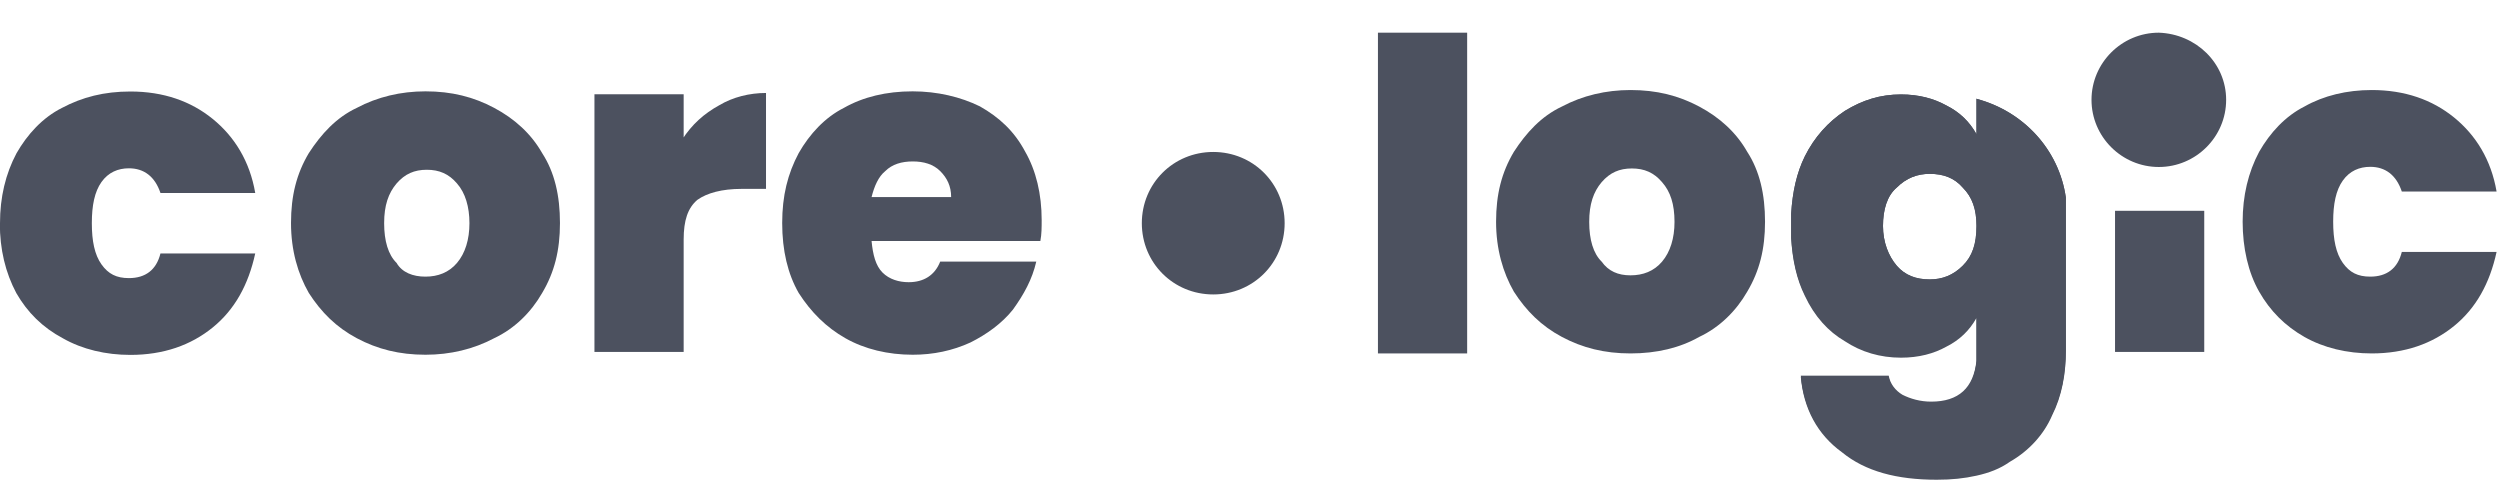
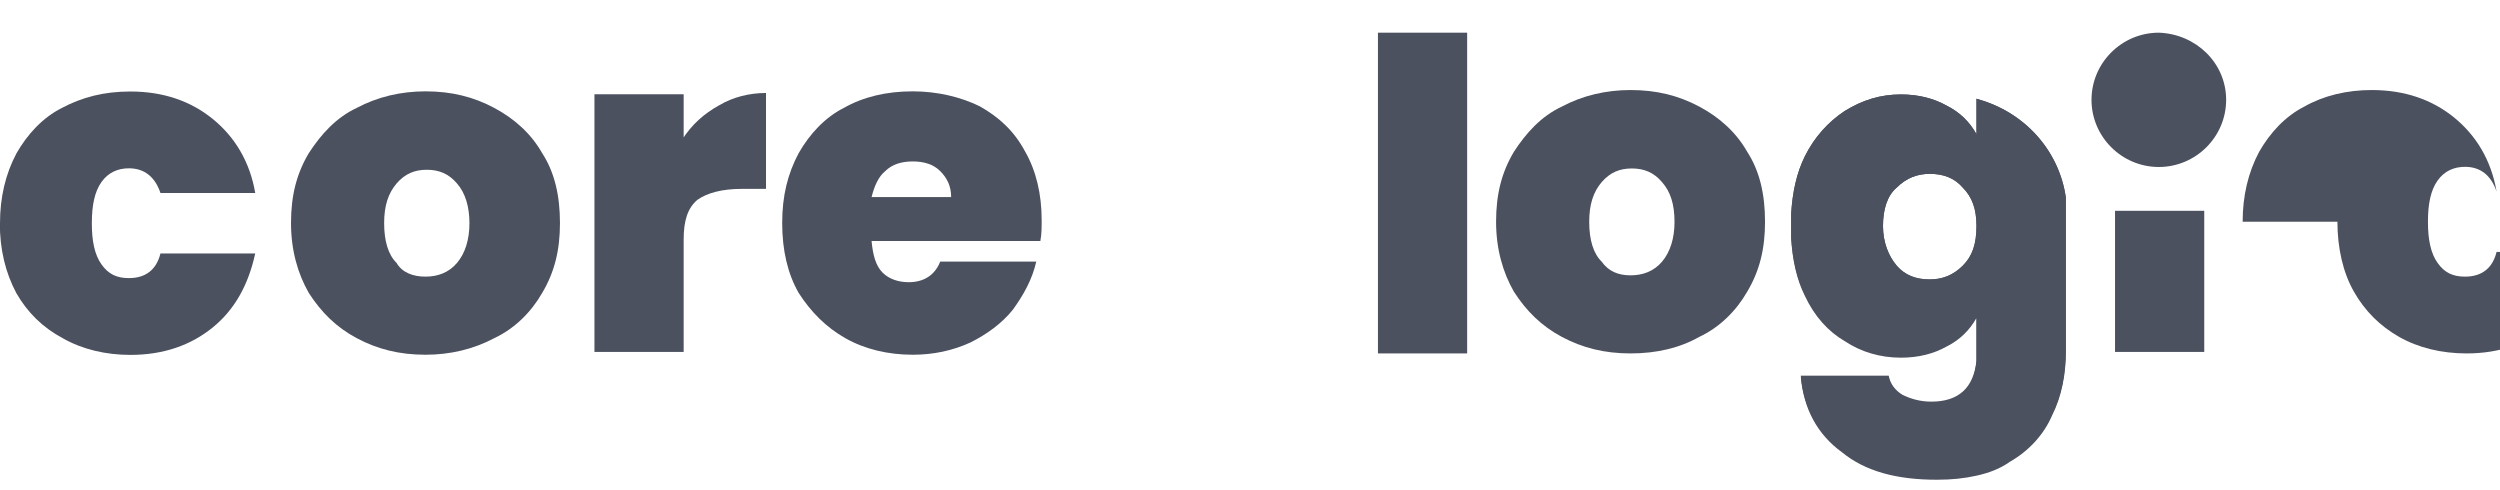
<svg xmlns="http://www.w3.org/2000/svg" id="Layer_1" viewBox="0 0 153 30">
  <defs>
    <style> .st0, .st1 { fill: #4c515f; } .st1 { fill-rule: evenodd; } </style>
  </defs>
-   <path class="st0" d="M78.62,13.66c0,2.43-1.93,4.36-4.37,4.36s-4.37-1.93-4.37-4.36,1.93-4.36,4.37-4.36,4.37,1.93,4.37,4.36Z" />
  <path class="st0" d="M0,13.66c0-1.59.34-3.02,1.01-4.28.67-1.17,1.6-2.18,2.77-2.77,1.26-.67,2.6-1.01,4.2-1.01,2.02,0,3.7.59,5.04,1.68s2.27,2.6,2.6,4.53h-5.8c-.34-1.01-1.01-1.51-1.93-1.51-.67,0-1.26.25-1.68.84s-.59,1.43-.59,2.52.17,1.93.59,2.52.92.84,1.68.84c1.01,0,1.68-.5,1.93-1.51h5.8c-.42,1.93-1.26,3.44-2.6,4.53s-3.02,1.68-5.04,1.68c-1.51,0-2.94-.34-4.12-1.01-1.26-.67-2.18-1.59-2.86-2.77C.33,16.68-.01,15.26-.01,13.66h.01Z" />
  <path class="st0" d="M26.04,21.71c-1.6,0-2.94-.34-4.2-1.01s-2.18-1.59-2.94-2.77c-.67-1.17-1.09-2.6-1.09-4.28s.34-3.02,1.09-4.28c.76-1.17,1.68-2.18,2.94-2.77,1.26-.67,2.69-1.01,4.2-1.01,1.6,0,2.94.34,4.2,1.01s2.27,1.59,2.94,2.77c.76,1.17,1.09,2.6,1.09,4.28s-.34,3.02-1.09,4.28c-.67,1.17-1.68,2.18-2.94,2.77-1.26.67-2.69,1.01-4.2,1.01ZM26.04,16.93c.76,0,1.43-.25,1.93-.84s.76-1.43.76-2.43-.25-1.85-.76-2.43c-.5-.59-1.09-.84-1.85-.84s-1.34.25-1.85.84c-.5.59-.76,1.34-.76,2.43s.25,1.93.76,2.43c.34.59,1.01.84,1.76.84h.01Z" />
  <path class="st0" d="M41.75,8.54c.59-.92,1.34-1.59,2.27-2.1.84-.5,1.85-.75,2.86-.75v5.87h-1.51c-1.18,0-2.1.25-2.69.67-.59.5-.84,1.26-.84,2.43v6.88h-5.46V5.77h5.46v2.77h-.09Z" />
  <path class="st0" d="M63.75,13.49c0,.42,0,.84-.08,1.26h-10.33c.08.84.25,1.51.67,1.93s1.01.59,1.6.59c.92,0,1.6-.42,1.93-1.26h5.88c-.25,1.09-.76,2.01-1.43,2.94-.67.84-1.6,1.51-2.6,2.01-1.09.5-2.27.75-3.53.75-1.51,0-2.94-.34-4.12-1.01s-2.1-1.59-2.86-2.77c-.67-1.17-1.01-2.6-1.01-4.28s.34-3.02,1.01-4.28c.67-1.17,1.6-2.18,2.77-2.77,1.18-.67,2.6-1.01,4.2-1.01,1.51,0,2.94.34,4.12.92,1.18.67,2.1,1.51,2.77,2.77.67,1.17,1.01,2.6,1.01,4.19v.02ZM58.21,12.06c0-.67-.25-1.17-.67-1.59s-1.01-.59-1.68-.59-1.26.17-1.68.59c-.42.34-.67.92-.84,1.59h4.87Z" />
  <path class="st1" d="M129.44,12.9v8.64h5.46v-8.64s-5.46,0-5.46,0Z" />
  <path class="st0" d="M120.96,6.03v2.18c-.42-.75-1.01-1.34-1.85-1.76-.76-.42-1.68-.67-2.77-.67-1.26,0-2.35.34-3.44,1.01-1.01.67-1.85,1.59-2.44,2.77-.5,1.01-.76,2.18-.84,3.52v1.43c.08,1.34.34,2.52.84,3.52.59,1.26,1.43,2.18,2.44,2.77,1.01.67,2.18,1.01,3.44,1.01,1.09,0,2.02-.25,2.77-.67.84-.42,1.43-1.01,1.85-1.76v2.68c-.17,1.68-1.09,2.52-2.77,2.52-.67,0-1.26-.17-1.76-.42-.42-.25-.76-.67-.84-1.17h-5.38c.17,1.93,1.01,3.52,2.52,4.61,1.43,1.17,3.36,1.68,5.8,1.68.92,0,1.68-.08,2.44-.25s1.43-.42,2.02-.84c1.18-.67,2.1-1.68,2.6-2.85.59-1.17.84-2.52.84-3.94v-9.31c-.42-2.94-2.6-5.28-5.46-6.04v-.02ZM120.12,16.26c-.59.59-1.26.84-2.02.84-.84,0-1.51-.25-2.02-.84-.5-.59-.84-1.43-.84-2.43s.25-1.85.84-2.35c.59-.59,1.26-.84,2.02-.84.84,0,1.51.25,2.02.84.59.59.84,1.34.84,2.35,0,1.09-.25,1.85-.84,2.43Z" />
  <path class="st1" d="M120.96,6.03v2.18c-.42-.75-1.01-1.34-1.85-1.76-.76-.42-1.68-.67-2.77-.67-1.26,0-2.35.34-3.44,1.01-1.01.67-1.85,1.59-2.44,2.77-.5,1.01-.76,2.18-.84,3.52v1.51c.08,1.34.34,2.52.84,3.52.59,1.26,1.43,2.18,2.44,2.77,1.01.67,2.18,1.01,3.44,1.01,1.09,0,2.02-.25,2.77-.67.84-.42,1.43-1.01,1.85-1.76v2.68c-.17,1.68-1.09,2.52-2.77,2.52-.67,0-1.26-.17-1.76-.42-.42-.25-.76-.67-.84-1.17h-5.38c.17,1.93,1.01,3.52,2.52,4.61,1.43,1.17,3.36,1.68,5.8,1.68.92,0,1.68-.08,2.44-.25s1.43-.42,2.02-.84c1.18-.67,2.1-1.68,2.6-2.85.59-1.17.84-2.52.84-3.94v-9.39c-.42-2.94-2.6-5.28-5.46-6.04v-.02ZM120.12,16.26c-.59.59-1.26.84-2.02.84-.84,0-1.51-.25-2.02-.84-.5-.59-.84-1.43-.84-2.43s.25-1.85.84-2.35c.59-.59,1.26-.84,2.02-.84.84,0,1.51.25,2.02.84.59.59.84,1.34.84,2.35,0,1.09-.25,1.85-.84,2.43Z" />
  <path class="st0" d="M89.79,2v19.63h-5.46V2h5.46Z" />
  <path class="st0" d="M136.24,6.11c0,2.26-1.85,4.11-4.12,4.11s-4.12-1.85-4.12-4.11,1.85-4.11,4.12-4.11c2.27.08,4.12,1.85,4.12,4.11Z" />
-   <path class="st0" d="M137.25,13.57c0-1.59.34-3.02,1.01-4.28.67-1.17,1.6-2.18,2.77-2.77,1.18-.67,2.6-1.01,4.12-1.01,2.02,0,3.7.59,5.04,1.68s2.27,2.6,2.6,4.53h-5.8c-.34-1.01-1.01-1.51-1.93-1.51-.67,0-1.26.25-1.68.84s-.59,1.43-.59,2.52.17,1.93.59,2.52.92.84,1.68.84c1.01,0,1.68-.5,1.93-1.51h5.8c-.42,1.93-1.26,3.44-2.6,4.53-1.34,1.09-3.02,1.68-5.04,1.68-1.51,0-2.94-.34-4.12-1.01s-2.1-1.59-2.77-2.77c-.67-1.17-1.01-2.68-1.01-4.28Z" />
+   <path class="st0" d="M137.25,13.57c0-1.59.34-3.02,1.01-4.28.67-1.17,1.6-2.18,2.77-2.77,1.18-.67,2.6-1.01,4.12-1.01,2.02,0,3.7.59,5.04,1.68s2.27,2.6,2.6,4.53c-.34-1.01-1.01-1.51-1.93-1.51-.67,0-1.26.25-1.68.84s-.59,1.43-.59,2.52.17,1.93.59,2.52.92.84,1.68.84c1.01,0,1.68-.5,1.93-1.51h5.8c-.42,1.93-1.26,3.44-2.6,4.53-1.34,1.09-3.02,1.68-5.04,1.68-1.51,0-2.94-.34-4.12-1.01s-2.1-1.59-2.77-2.77c-.67-1.17-1.01-2.68-1.01-4.28Z" />
  <path class="st0" d="M99.79,21.63c-1.6,0-2.94-.34-4.2-1.01-1.26-.67-2.18-1.59-2.94-2.77-.67-1.17-1.09-2.6-1.09-4.28s.34-3.02,1.09-4.28c.76-1.17,1.68-2.18,2.94-2.77,1.26-.67,2.69-1.01,4.2-1.01,1.6,0,2.94.34,4.2,1.01,1.26.67,2.27,1.59,2.94,2.77.76,1.17,1.09,2.6,1.09,4.28s-.34,3.02-1.09,4.28c-.67,1.17-1.68,2.18-2.94,2.77-1.18.67-2.6,1.01-4.2,1.01ZM99.79,16.85c.76,0,1.43-.25,1.93-.84s.76-1.43.76-2.43c0-1.09-.25-1.85-.76-2.43-.5-.59-1.09-.84-1.85-.84s-1.34.25-1.85.84c-.5.59-.76,1.34-.76,2.43s.25,1.93.76,2.43c.42.59,1.01.84,1.76.84h0Z" />
</svg>